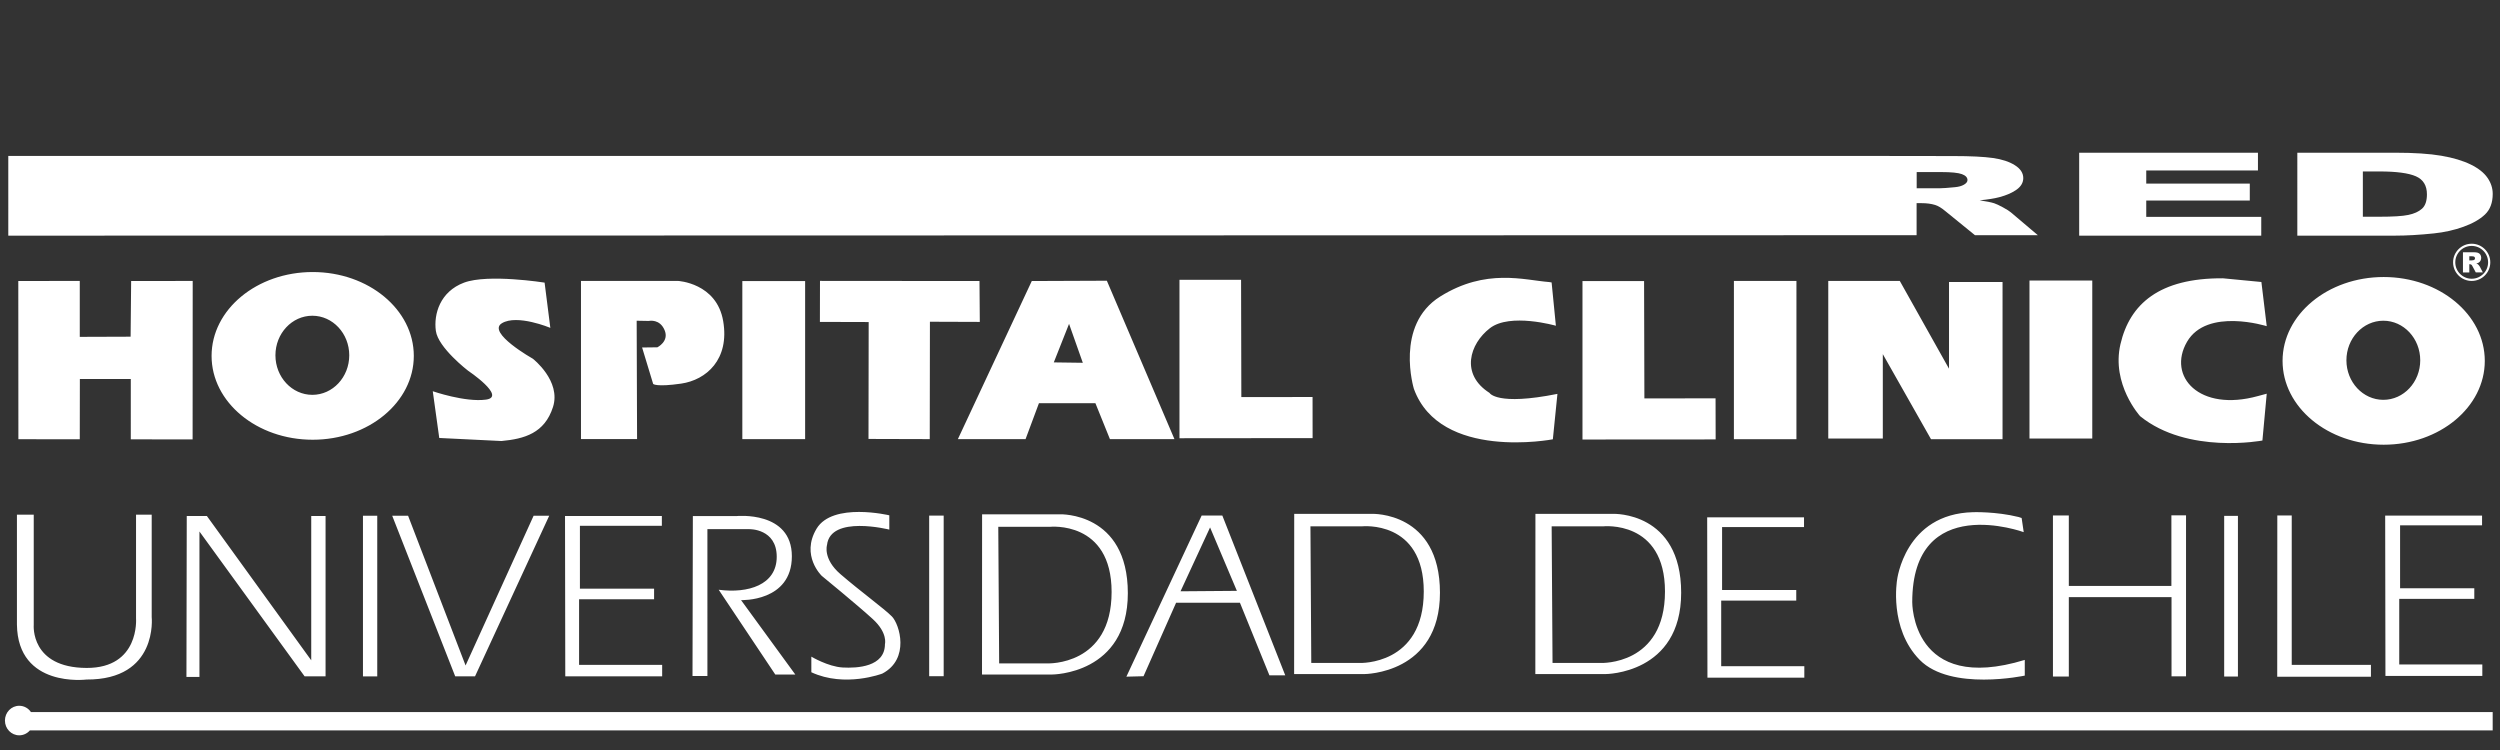
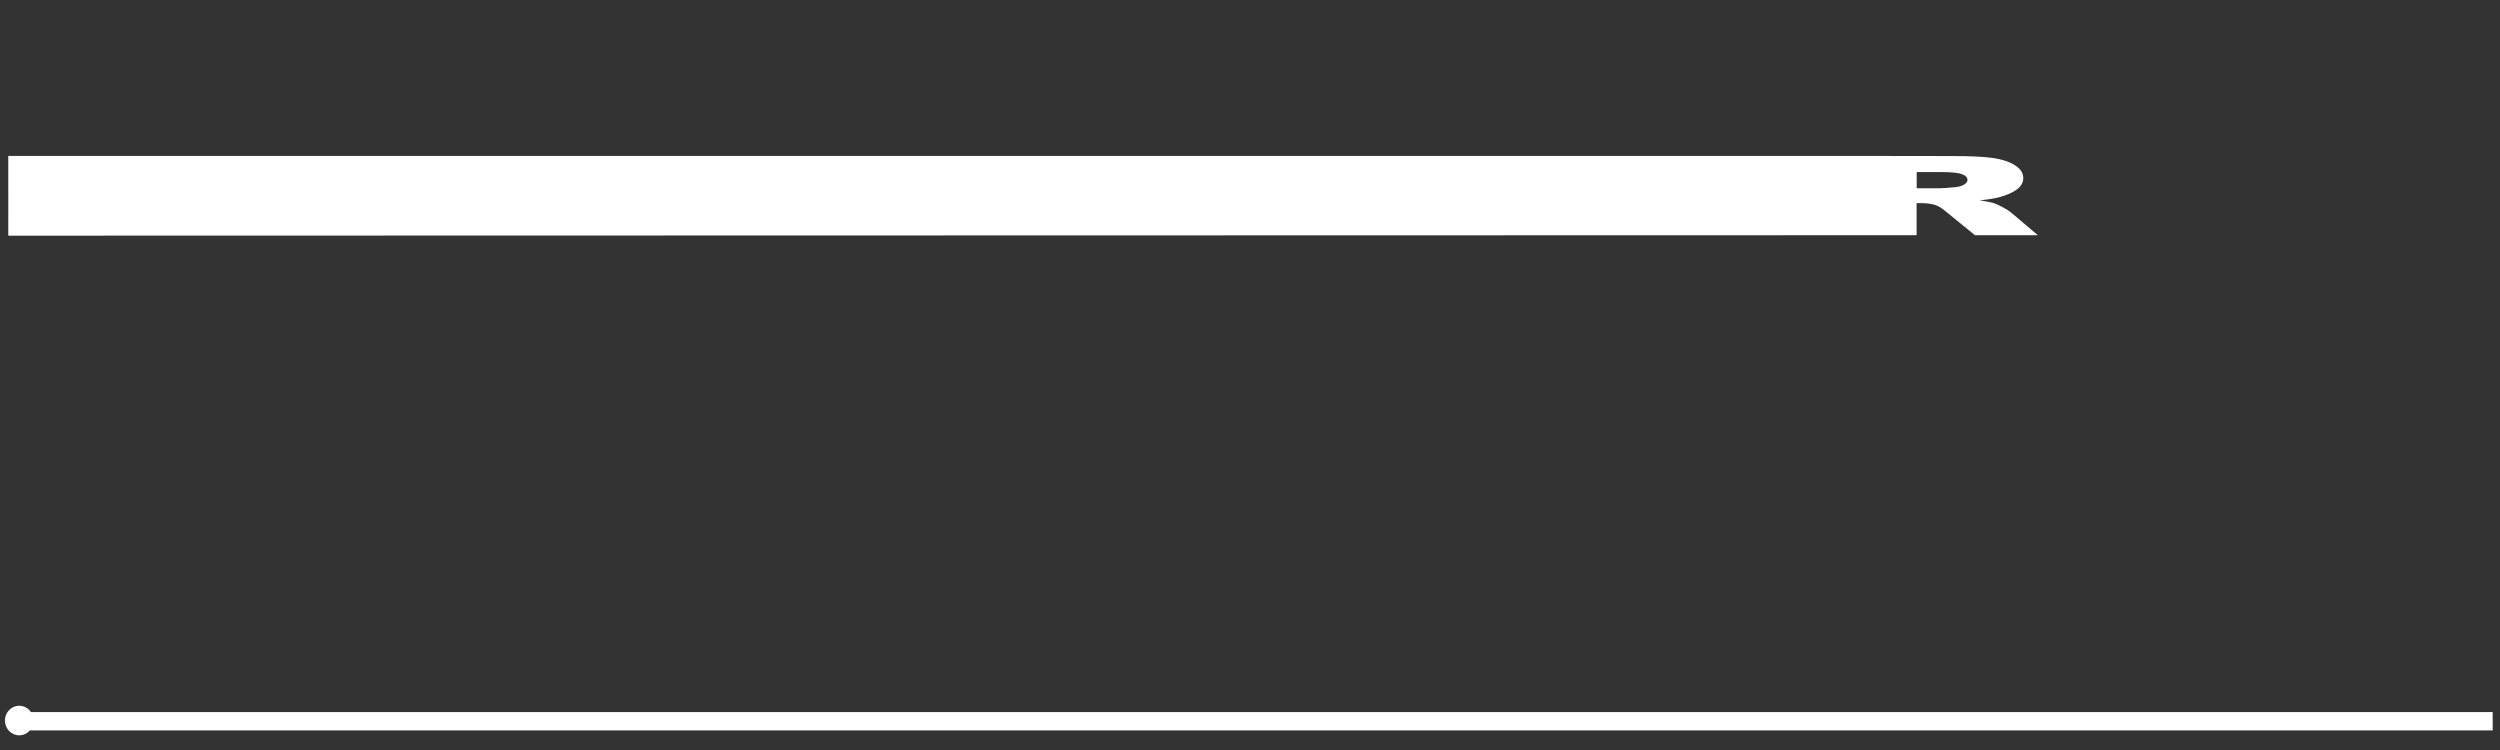
<svg xmlns="http://www.w3.org/2000/svg" xml:space="preserve" viewBox="0 0 566.93 170.08">
  <rect x="0" y="0" width="566.93" height="170.08" fill="#333333" stroke="none" />
  <style>.st0{fill:#fff}</style>
-   <path d="M42.28 153.51h2.95v-32.98l23.85 32.85h4.75v-36.36h-3.25v32.72l-23.66-32.72h-4.57zm40.03-36.56h3.24v36.44h-3.24zm6.63 0h3.6l13.04 33.96 15.43-33.96h3.54l-16.83 36.43h-4.49zm39.19.07h21.96v2.21h-18.58v14.26h16.82v2.41h-17.01v14.88h18.84v2.6h-21.97zm82.58-.1H214v36.43h-3.29zm44.72 36.53 17.07-36.54h4.69l14.27 36.24h-3.59l-6.69-16.47h-14.47l-7.39 16.67-3.89.1zm12.28-19.36 12.78-.1-6.08-14.38-6.7 14.48zm119.43-16.77h21.96v2.21h-18.58v14.26h16.82v2.41h-17.02v14.88h18.85v2.6H387.2zm78.41 36.1h3.6v-18h23.29v17.96h3.29v-36.52h-3.32v16.01h-23.26V116.9h-3.6zm38.83-36.44h3.12v36.44h-3.12zm12.05-.09h3.27v33.89h17.96v2.69h-21.25zm24.46.03h21.97v2.21h-18.59v14.27h16.83v2.41h-17.02v14.87h18.84v2.61h-21.97zm-23.27-35.08c0-10.51 10.27-19.02 22.93-19.02 12.67 0 22.93 8.52 22.93 19.02s-10.27 19.01-22.93 19.01c-12.67 0-22.93-8.51-22.93-19.01m14.48-.14c0 4.95 3.75 8.97 8.37 8.97 4.62 0 8.37-4.01 8.37-8.97 0-4.95-3.75-8.97-8.37-8.97-4.61 0-8.37 4.02-8.37 8.97m-28.02-18.59c-14.41-.08-21.1 5.82-23.22 14.93-2.12 9.12 4.46 16.34 4.46 16.34 10.78 8.74 27.73 5.52 27.73 5.52l.98-10.62-1.97.53c-13.34 3.7-20.64-4.46-16.11-12.29 4.53-7.83 18.08-3.55 18.08-3.55l-1.21-10.02-8.74-.84zm-62.1.84h12.14V99.6H437.9l-10.93-19.29v19.14H414.6V63.71h16.22l11.16 19.9zm-48.78-.24h14.18V99.6H393.2zm-34.34.03v35.93l30.2-.02-.02-9.32-16.14.02-.07-26.61zm-7 .31.97 9.82s-10.39-2.99-14.97.56c-4.59 3.55-6.74 10.43-.08 14.67 0 0 1.63 2.99 15.4.22l-1.04 10.3s-25.54 4.93-31.51-11.43c0 0-4.42-14.46 5.97-20.95 10.39-6.49 19.08-3.71 24.7-3.28l.56.09zm-84.39-.6v35.93l30.19-.03-.01-9.32-16.15.02-.06-26.6zm-33.49.28 17.02-.07 15.33 35.92H251.7l-3.29-8.14H235.6l-3.03 8.14h-15.35l16.76-35.85zm4.99 18.45 6.58.09-3.12-8.83-3.46 8.74zM185.93 73l.02-9.3 36.17.03.07 9.27-11.31-.04-.04 26.62-13.89-.04.04-26.51zm-17.59-9.26h14.24v35.84h-14.24zm-36.58-.04h21.94s8.83.43 10.3 9.13c1.48 8.7-3.85 13.33-9.52 14.16-5.67.82-6.36.08-6.36.08l-2.51-8.27 3.46-.04s2.73-1.34 1.64-3.9c-1.08-2.55-3.38-2.12-3.64-2.08l-2.69-.05.09 26.84h-12.72V63.7zm-8.26.39 1.3 10.26s-7.54-3.16-11-1.04 7.05 8.05 7.05 8.05 6.45 5.02 4.55 10.95c-1.9 5.93-6.49 7.22-11.68 7.7l-14.11-.69-1.47-10.6s7.35 2.55 12.08 1.9c4.72-.65-4.11-6.58-4.11-6.58s-6.75-5.19-7.27-9c-.52-3.81.95-8.91 6.4-10.95 5.45-2.03 18.26 0 18.26 0M47.98 80.71c0-10.51 10.27-19.02 22.93-19.02s22.93 8.51 22.93 19.02c0 10.5-10.27 19.01-22.93 19.01-12.67 0-22.93-8.51-22.93-19.01m14.48-.14c0 4.95 3.75 8.97 8.37 8.97 4.62 0 8.37-4.01 8.37-8.97 0-4.95-3.75-8.97-8.37-8.97-4.62 0-8.37 4.02-8.37 8.97M4.17 99.6l-.02-35.88 13.94-.01v12.68l11.53-.04.12-12.62 13.96-.02-.02 35.94-14.02-.02V85.95H18.11l-.02 13.67zm456.06-35.99h14.24v35.84h-14.24zM3.84 116.71h3.81v25.02s-.82 9.69 11.99 9.74c12.08.04 11.21-11.21 11.21-11.21v-23.55h3.55v23.2s1.52 14.28-14.8 14.19c0 0-15.58 1.99-15.76-12.47v-24.92zm153.2 36.59h3.38V120h9.55s6.17-.13 6.17 6.26-6.5 8.36-13.16 7.48l12.83 19.22h4.54l-12.3-16.87s11.52.44 11.52-9.94c0-10.38-12.56-9.12-12.56-9.12h-9.89l-.08 36.27zm44.63-36.44v3.24s-13.38-3.38-14.13 3.51c0 0-.98 3.11 3.05 6.59 4.52 3.9 9.93 7.83 11.67 9.6 1.74 1.77 4.13 9.64-2.17 12.95 0 0-8.46 3.25-16.1-.3v-3.54s3.77 2.26 7.08 2.46c3.31.19 9.61-.13 9.61-5.31 0 0 .69-2.52-2.76-5.67-3.44-3.15-11.57-9.8-11.57-9.8s-4.82-4.59-1.18-10.69c3.65-6.09 16.5-3.04 16.5-3.04m256.78.61.47 3.21s-25.28-9.26-25.28 15.87c0 0-.21 20.97 25.52 13.1v3.56s-16.78 3.6-23.82-3.56c-7.04-7.16-5.14-18.12-5.14-18.12s1.73-15.01 17.24-15.38c0 0 5.16-.18 10.3 1.09l.71.23zm-235.74-.84h17.67s15.38-.54 15.38 17.89-17.14 18.44-17.14 18.44h-15.93l.02-36.33zm3.67 2.83.2 30.98h10.98s14.52.59 14.52-16.19c0-16.29-14.03-14.78-14.03-14.78h-11.67zm67.11-2.93h17.67s15.38-.54 15.38 17.89c0 18.44-17.14 18.44-17.14 18.44h-15.93l.02-36.33zm3.68 2.83.19 30.98h10.99s14.52.59 14.52-16.2c0-16.29-14.03-14.78-14.03-14.78h-11.67zm51.02-2.83h17.67s15.38-.54 15.38 17.89c0 18.44-17.14 18.44-17.14 18.44h-15.93l.02-36.33zm3.68 2.83.2 30.98h10.98s14.52.59 14.52-16.2c0-16.29-14.03-14.78-14.03-14.78h-11.67zM471.5 34.63h40.54v4.02h-25.33v2.99h23.48v3.84h-23.48v3.7h26.08v4.26H471.5zm64.33 4.25v10.27h3.66c3.12 0 5.33-.13 6.65-.41 1.32-.27 2.35-.74 3.1-1.41.75-.67 1.12-1.76 1.12-3.26 0-1.99-.83-3.35-2.5-4.09-1.67-.73-4.43-1.1-8.29-1.1h-3.74zm-14.85-4.25h22.1c4.36 0 7.87.23 10.56.69 2.68.46 4.9 1.13 6.65 1.99 1.76.86 3.02 1.87 3.81 3.02.79 1.14 1.18 2.36 1.18 3.64 0 2.01-.59 3.57-1.76 4.68-1.17 1.11-2.8 2.03-4.88 2.78s-4.31 1.25-6.7 1.5c-3.27.34-6.22.51-8.87.51h-22.1V34.63zm38.99 27.15v-1.86h.12c.13 0 .25.04.35.11.08.05.16.17.25.35l.75 1.4h1.6l-.69-1.33c-.03-.06-.1-.16-.2-.28-.1-.13-.18-.2-.22-.24-.08-.05-.2-.11-.37-.17.21-.05.38-.11.5-.18.19-.11.34-.26.45-.45.1-.19.16-.41.16-.66 0-.29-.07-.54-.21-.74-.14-.2-.33-.35-.57-.42-.23-.07-.56-.11-1-.11h-2.36v4.59h1.44zm0-3.66h.62c.25 0 .43.04.53.12.09.08.14.19.14.34 0 .1-.03.19-.09.27-.06.08-.14.13-.23.14-.19.04-.31.06-.38.06h-.59v-.93z" class="st0" />
-   <path fill="none" stroke="#fff" stroke-width=".5" d="M564.48 59.49c0 2.19-1.78 3.97-3.97 3.97-2.19 0-3.97-1.78-3.97-3.97 0-2.19 1.78-3.97 3.97-3.97 2.19 0 3.97 1.78 3.97 3.97z" />
  <path d="M1.12 163.4c0-1.85 1.45-3.35 3.24-3.35 1.1 0 2.07.56 2.65 1.42h558.26v4.17H6.77c-.59.68-1.45 1.11-2.41 1.11-1.79 0-3.24-1.5-3.24-3.35M434.66 42.69h5.32c.58 0 1.69-.08 3.34-.24.84-.08 1.52-.26 2.05-.57.53-.31.8-.65.8-1.05 0-.58-.42-1.03-1.26-1.34-.84-.31-2.41-.47-4.71-.47h-5.55v3.67zm-12.61-7.33 20.94.03c3.9 0 6.88.15 8.95.44 2.06.29 3.72.84 4.98 1.64 1.26.8 1.9 1.77 1.9 2.91 0 1-.48 1.86-1.45 2.58s-2.3 1.31-4 1.76c-1.08.29-2.56.52-4.44.71 1.51.22 2.6.44 3.29.66.46.15 1.13.46 2.01.94.88.49 1.47.85 1.77 1.12l6.13 5.19h-14.26l-6.74-5.48c-.85-.71-1.61-1.17-2.29-1.38-.91-.28-1.94-.41-3.09-.41h-1.12v7.27h-12.58l-420.17.1V35.36h420.17z" class="st0" />
</svg>